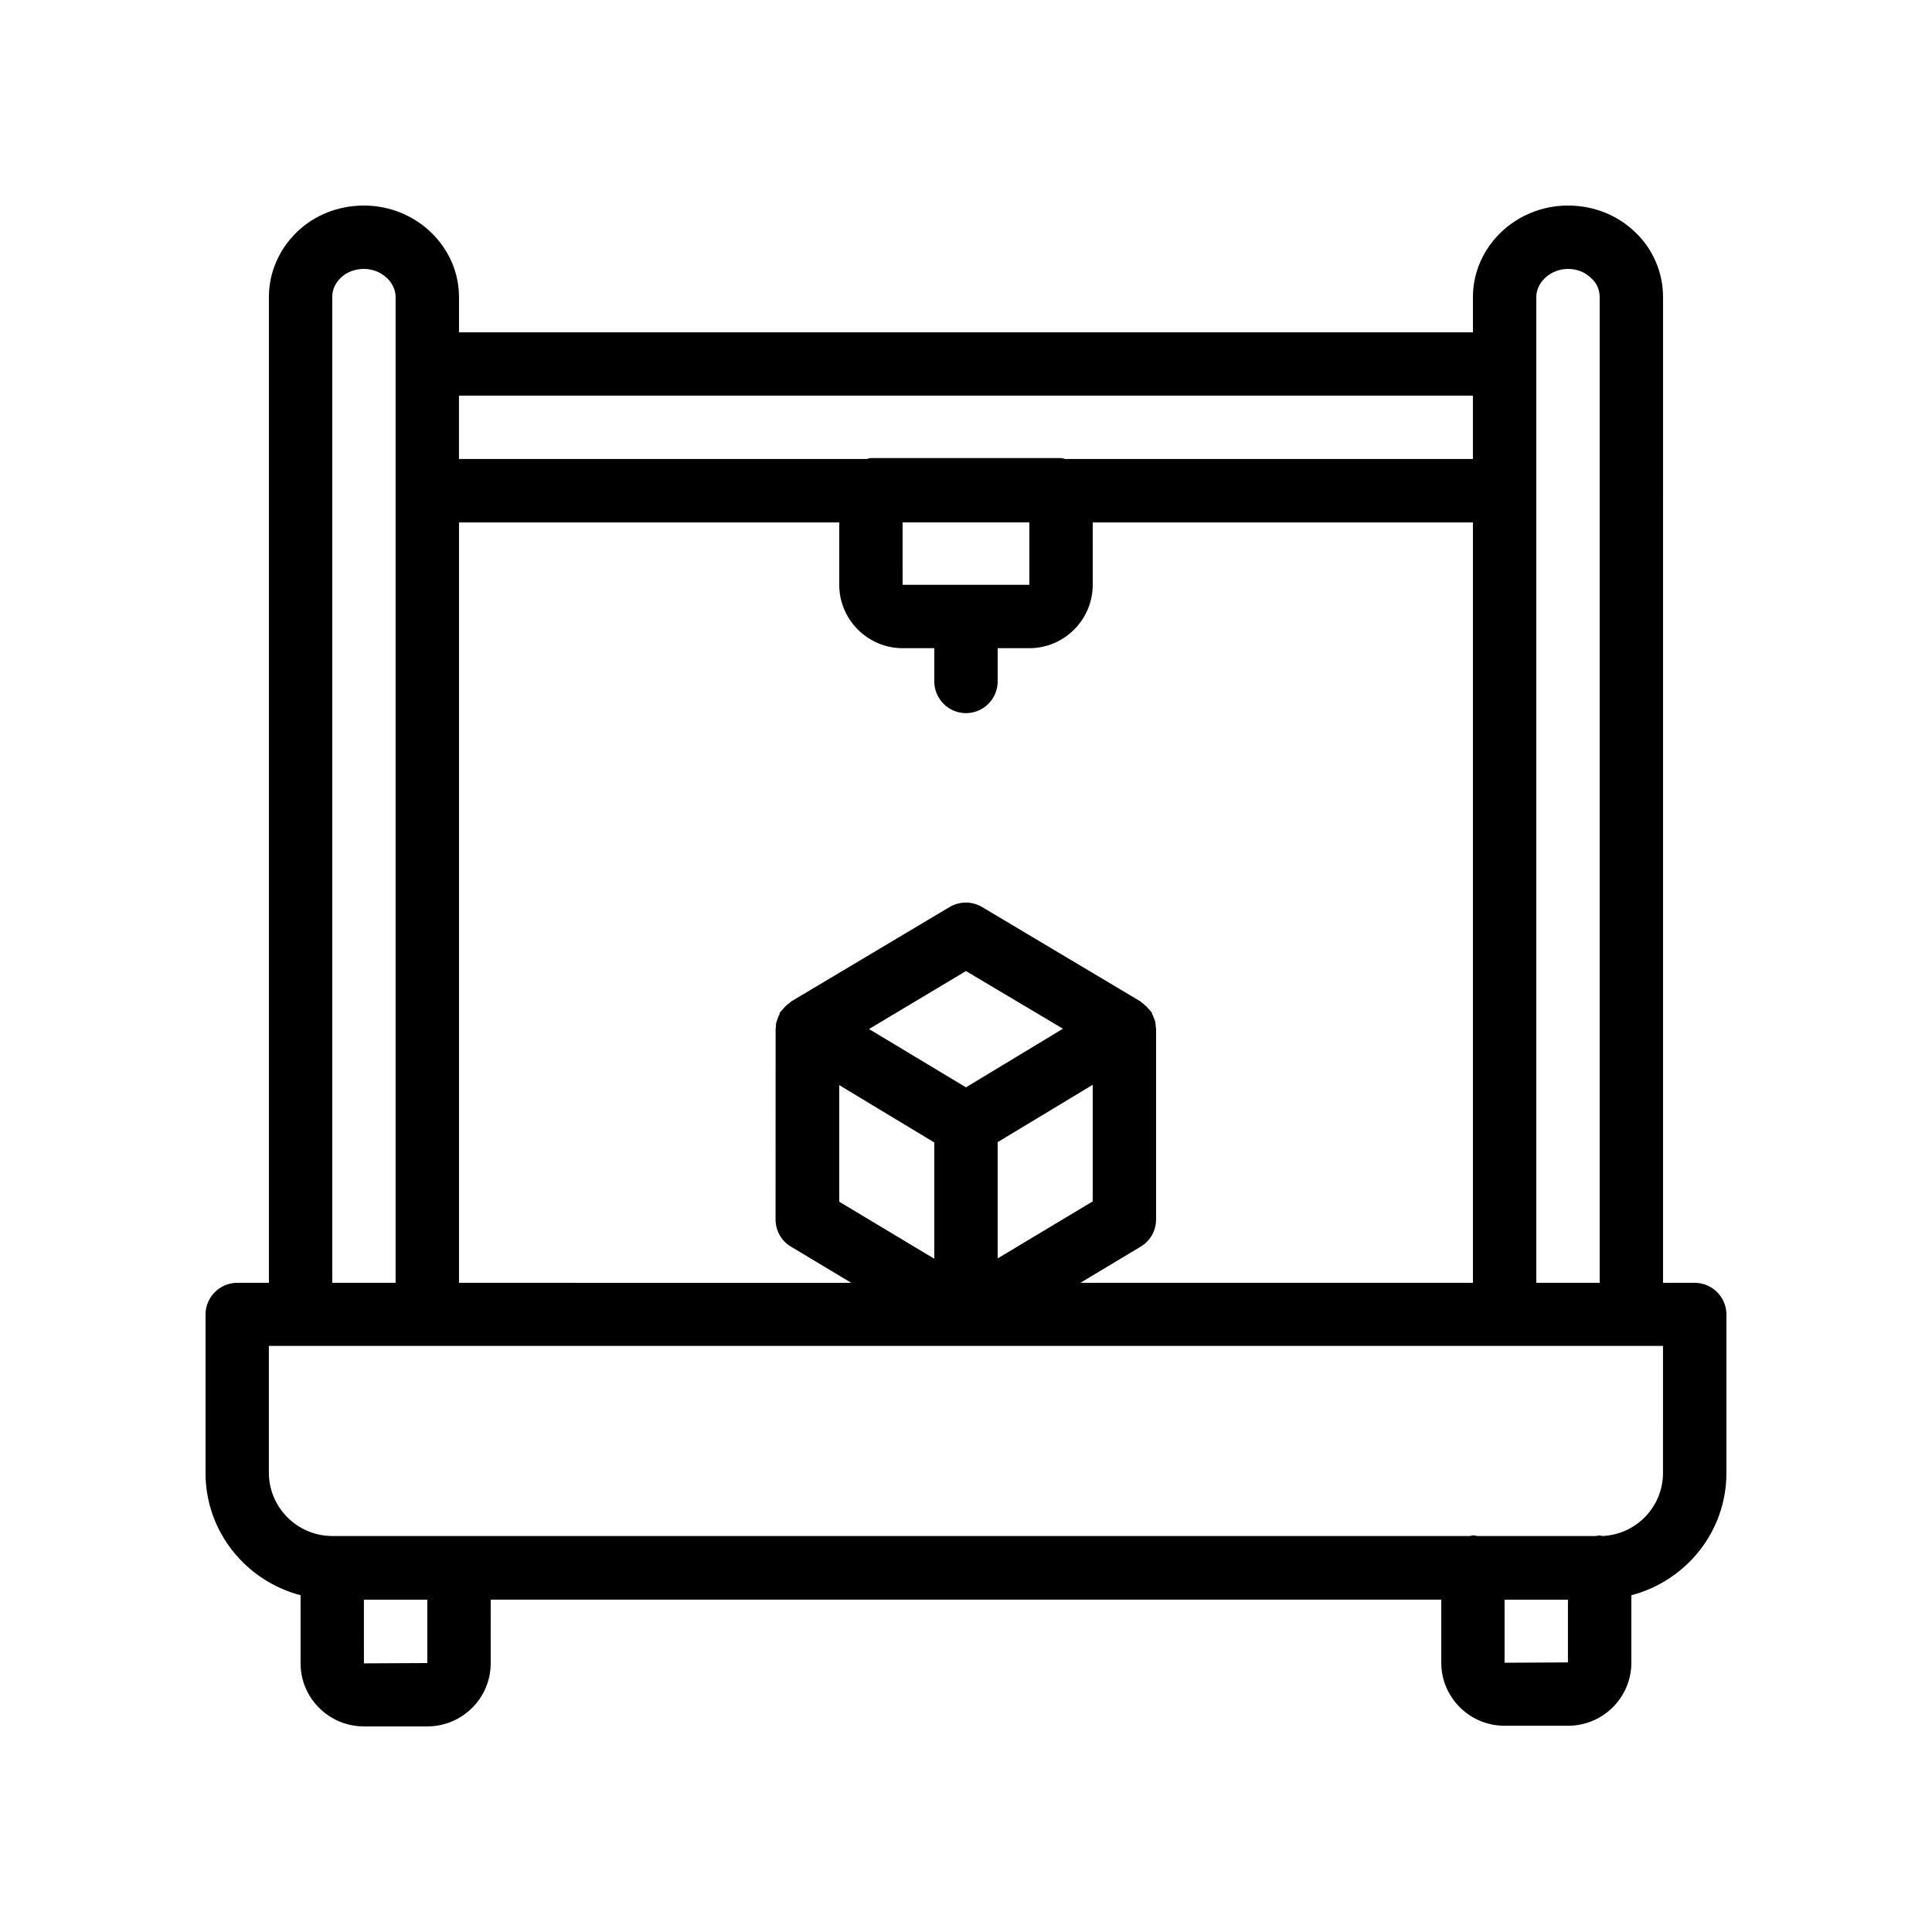
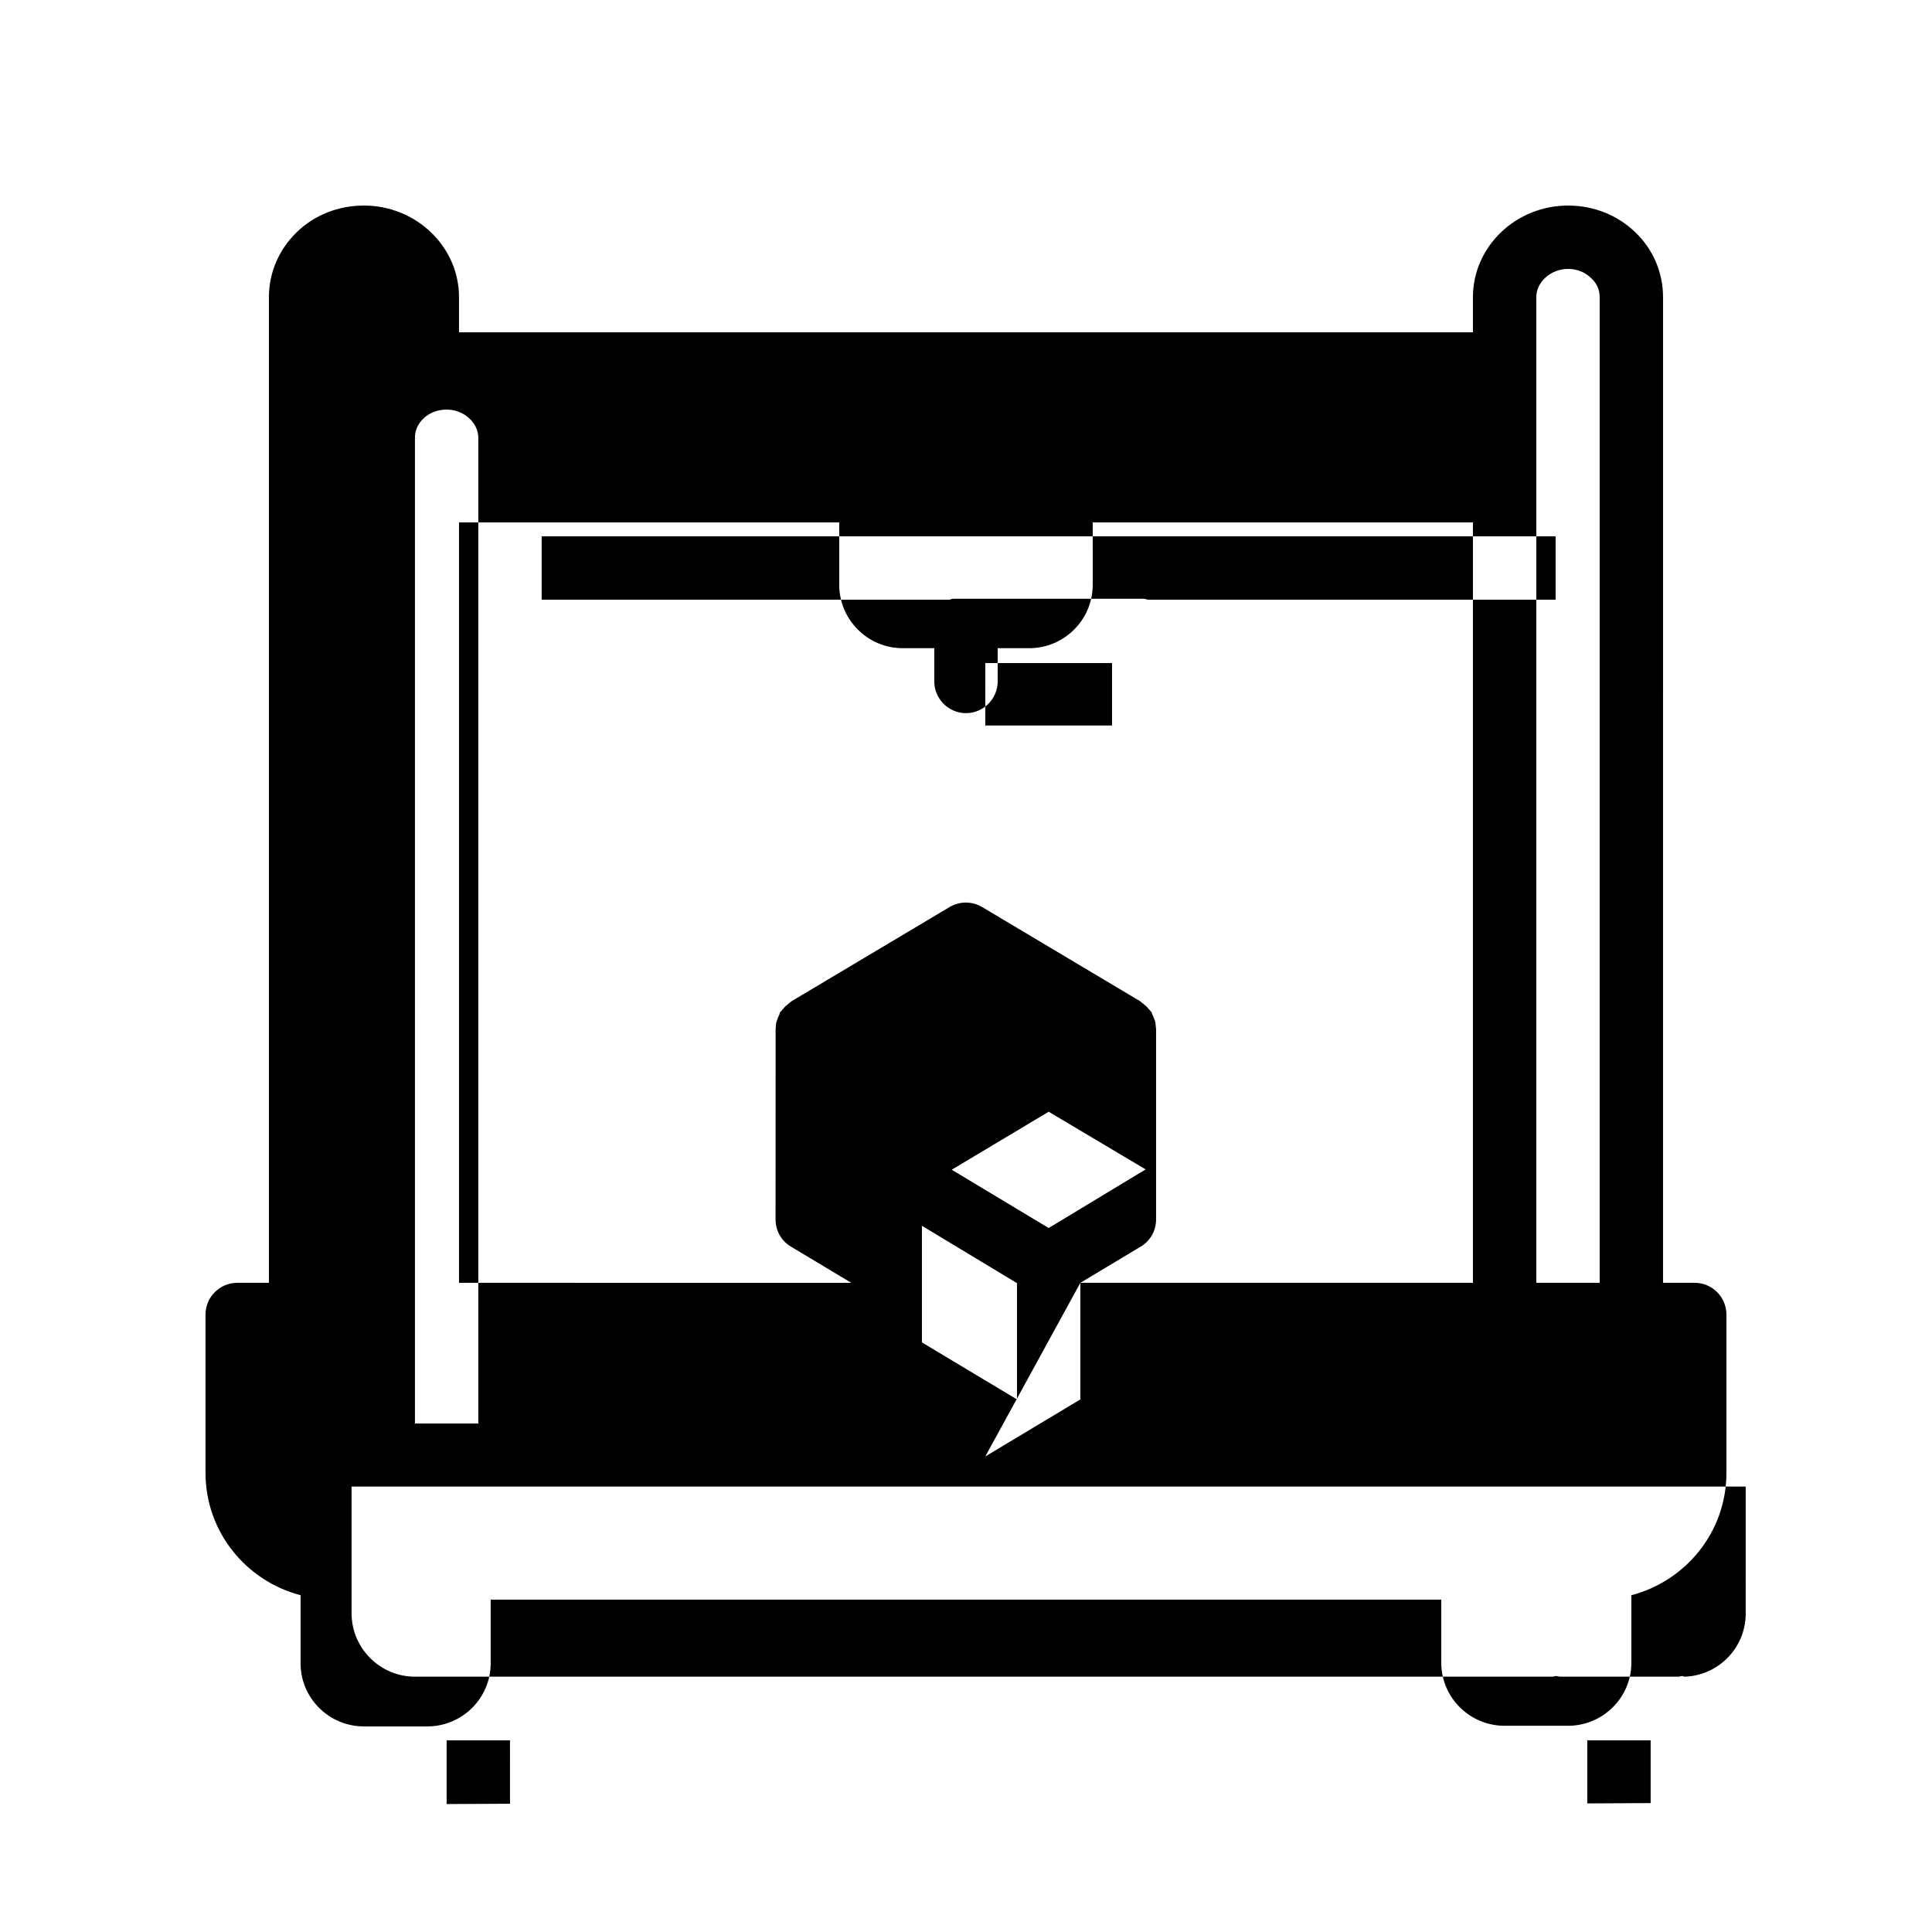
<svg xmlns="http://www.w3.org/2000/svg" fill="#000000" width="800px" height="800px" version="1.1" viewBox="144 144 512 512">
-   <path d="m593.12 483.96h-8.398l0.004-261.22c0-6.551-2.688-12.762-7.391-17.215-4.703-4.535-11-7.051-17.801-7.051-13.855 0-25.191 10.914-25.191 24.266v9.32h-268.7v-9.32c0-13.352-11.336-24.266-25.191-24.266-6.801 0-13.098 2.519-17.719 6.969-4.781 4.617-7.469 10.746-7.469 17.297v261.22h-8.398c-4.617 0-8.398 3.777-8.398 8.398v41.984c0 15.617 10.746 28.633 25.191 32.41v18.055c0 9.238 7.559 16.711 16.793 16.711h16.793c9.238 0 16.793-7.473 16.793-16.711l0.004-16.879h251.91v16.711c0 9.238 7.559 16.711 16.793 16.711h16.793c9.238 0 16.793-7.473 16.793-16.711v-17.887c14.441-3.777 25.191-16.793 25.191-32.41v-41.984c0-4.617-3.781-8.398-8.398-8.398zm-41.984-261.22c0-4.031 3.863-7.473 8.398-7.473 2.352 0 4.535 0.84 6.129 2.434 1.512 1.344 2.266 3.106 2.266 5.039v261.22h-16.793zm-120.83 261.22 15.953-9.574c2.602-1.508 4.113-4.277 4.113-7.219v-50.551c0-0.168-0.082-0.336-0.082-0.586 0-0.336-0.082-0.672-0.082-1.008-0.082-0.336-0.168-0.672-0.336-1.008-0.168-0.418-0.25-0.754-0.504-1.176-0.082-0.168-0.082-0.336-0.168-0.586-0.082-0.082-0.168-0.168-0.25-0.25-0.168-0.25-0.418-0.504-0.672-0.754-0.25-0.336-0.586-0.672-0.922-0.922-0.25-0.25-0.504-0.418-0.84-0.672-0.082-0.082-0.168-0.168-0.25-0.25l-41.984-25.023c-2.688-1.594-5.961-1.594-8.648 0l-41.984 25.023c-0.082 0.082-0.168 0.168-0.25 0.25-0.25 0.168-0.504 0.418-0.84 0.672-0.336 0.25-0.672 0.586-0.922 0.922-0.25 0.25-0.418 0.504-0.672 0.754-0.082 0.082-0.168 0.168-0.25 0.25-0.082 0.168-0.082 0.336-0.168 0.586-0.168 0.336-0.336 0.754-0.504 1.176-0.082 0.336-0.25 0.672-0.336 1.008-0.082 0.336-0.082 0.672-0.082 1.008 0 0.168-0.082 0.336-0.082 0.586l-0.016 50.551c0 2.938 1.512 5.711 4.113 7.223l15.953 9.574-103.95-0.004v-201.52h100.76v16.543c0 9.238 7.559 16.793 16.793 16.793h8.398v8.816c0 4.617 3.777 8.398 8.398 8.398 4.617 0 8.398-3.777 8.398-8.398v-8.816h8.398c9.238 0 16.793-7.559 16.793-16.793l-0.004-16.543h100.76v201.52zm-21.918-37.281 25.191-15.199v30.898l-25.191 15.113zm-8.395-14.523-25.695-15.449 25.695-15.367 25.695 15.281zm-33.59-0.59 25.191 15.199v30.816l-25.191-15.113zm50.383-149.13v16.543h-33.586l-0.004-16.543zm117.55-33.586v16.793h-108.07c-0.418-0.082-0.754-0.25-1.09-0.25h-50.383c-0.418 0-0.754 0.168-1.09 0.25h-108.07v-16.793zm-302.29-26.113c0-1.93 0.754-3.695 2.352-5.207 1.512-1.426 3.695-2.266 6.043-2.266 4.535 0 8.398 3.441 8.398 7.473v261.22h-16.793zm25.191 361.99-16.793 0.082-0.004-16.879h16.793zm285.49-0.086v-16.711h16.793v16.625zm41.984-50.297c0 8.984-7.137 16.375-16.121 16.711-0.25 0-0.418-0.168-0.672-0.168-0.336 0-0.672 0.168-1.008 0.168h-31.488c-0.336-0.082-0.672-0.168-1.008-0.168-0.336 0-0.672 0.168-1.008 0.168h-301.36c-9.238 0-16.793-7.559-16.793-16.793v-33.586h369.46z" />
+   <path d="m593.12 483.96h-8.398l0.004-261.22c0-6.551-2.688-12.762-7.391-17.215-4.703-4.535-11-7.051-17.801-7.051-13.855 0-25.191 10.914-25.191 24.266v9.32h-268.7v-9.32c0-13.352-11.336-24.266-25.191-24.266-6.801 0-13.098 2.519-17.719 6.969-4.781 4.617-7.469 10.746-7.469 17.297v261.22h-8.398c-4.617 0-8.398 3.777-8.398 8.398v41.984c0 15.617 10.746 28.633 25.191 32.41v18.055c0 9.238 7.559 16.711 16.793 16.711h16.793c9.238 0 16.793-7.473 16.793-16.711l0.004-16.879h251.91v16.711c0 9.238 7.559 16.711 16.793 16.711h16.793c9.238 0 16.793-7.473 16.793-16.711v-17.887c14.441-3.777 25.191-16.793 25.191-32.41v-41.984c0-4.617-3.781-8.398-8.398-8.398zm-41.984-261.22c0-4.031 3.863-7.473 8.398-7.473 2.352 0 4.535 0.84 6.129 2.434 1.512 1.344 2.266 3.106 2.266 5.039v261.22h-16.793zm-120.83 261.22 15.953-9.574c2.602-1.508 4.113-4.277 4.113-7.219v-50.551c0-0.168-0.082-0.336-0.082-0.586 0-0.336-0.082-0.672-0.082-1.008-0.082-0.336-0.168-0.672-0.336-1.008-0.168-0.418-0.25-0.754-0.504-1.176-0.082-0.168-0.082-0.336-0.168-0.586-0.082-0.082-0.168-0.168-0.25-0.25-0.168-0.25-0.418-0.504-0.672-0.754-0.25-0.336-0.586-0.672-0.922-0.922-0.25-0.25-0.504-0.418-0.84-0.672-0.082-0.082-0.168-0.168-0.25-0.25l-41.984-25.023c-2.688-1.594-5.961-1.594-8.648 0l-41.984 25.023c-0.082 0.082-0.168 0.168-0.25 0.25-0.25 0.168-0.504 0.418-0.84 0.672-0.336 0.25-0.672 0.586-0.922 0.922-0.25 0.25-0.418 0.504-0.672 0.754-0.082 0.082-0.168 0.168-0.25 0.25-0.082 0.168-0.082 0.336-0.168 0.586-0.168 0.336-0.336 0.754-0.504 1.176-0.082 0.336-0.25 0.672-0.336 1.008-0.082 0.336-0.082 0.672-0.082 1.008 0 0.168-0.082 0.336-0.082 0.586l-0.016 50.551c0 2.938 1.512 5.711 4.113 7.223l15.953 9.574-103.95-0.004v-201.52h100.76v16.543c0 9.238 7.559 16.793 16.793 16.793h8.398v8.816c0 4.617 3.777 8.398 8.398 8.398 4.617 0 8.398-3.777 8.398-8.398v-8.816h8.398c9.238 0 16.793-7.559 16.793-16.793l-0.004-16.543h100.76v201.52zv30.898l-25.191 15.113zm-8.395-14.523-25.695-15.449 25.695-15.367 25.695 15.281zm-33.59-0.59 25.191 15.199v30.816l-25.191-15.113zm50.383-149.13v16.543h-33.586l-0.004-16.543zm117.55-33.586v16.793h-108.07c-0.418-0.082-0.754-0.25-1.09-0.25h-50.383c-0.418 0-0.754 0.168-1.09 0.25h-108.07v-16.793zm-302.29-26.113c0-1.93 0.754-3.695 2.352-5.207 1.512-1.426 3.695-2.266 6.043-2.266 4.535 0 8.398 3.441 8.398 7.473v261.22h-16.793zm25.191 361.99-16.793 0.082-0.004-16.879h16.793zm285.49-0.086v-16.711h16.793v16.625zm41.984-50.297c0 8.984-7.137 16.375-16.121 16.711-0.25 0-0.418-0.168-0.672-0.168-0.336 0-0.672 0.168-1.008 0.168h-31.488c-0.336-0.082-0.672-0.168-1.008-0.168-0.336 0-0.672 0.168-1.008 0.168h-301.36c-9.238 0-16.793-7.559-16.793-16.793v-33.586h369.46z" />
</svg>